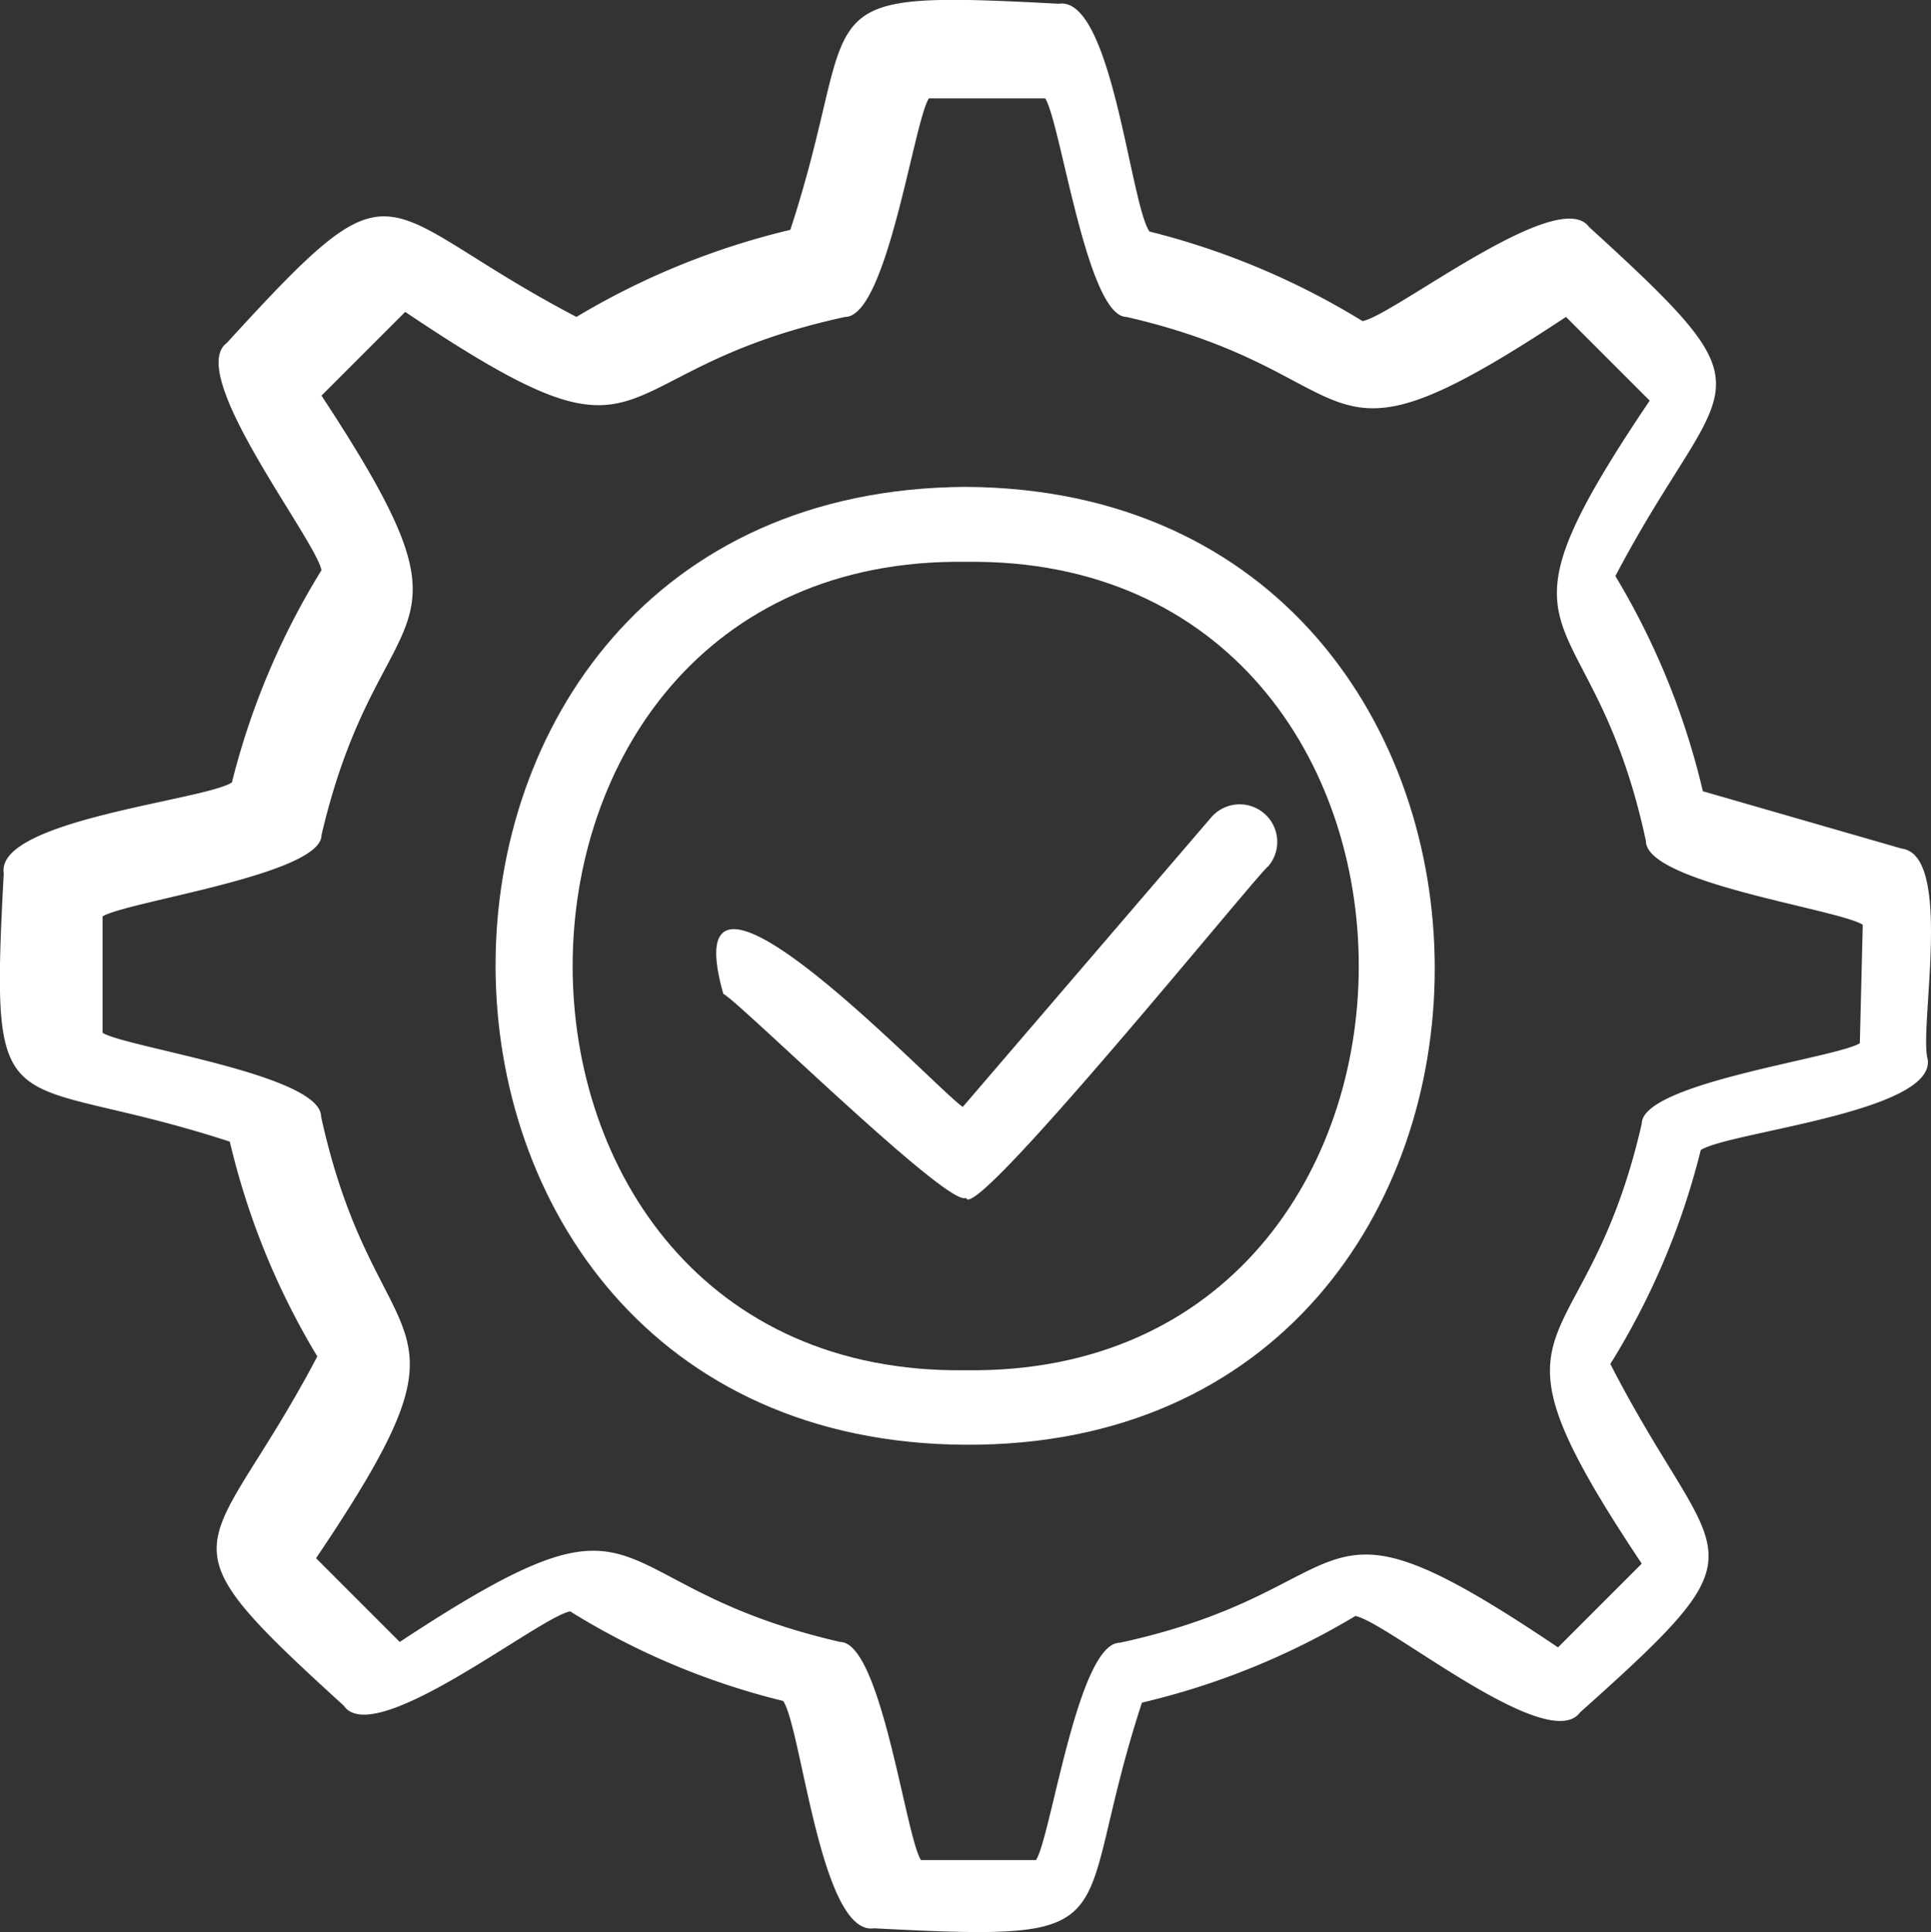
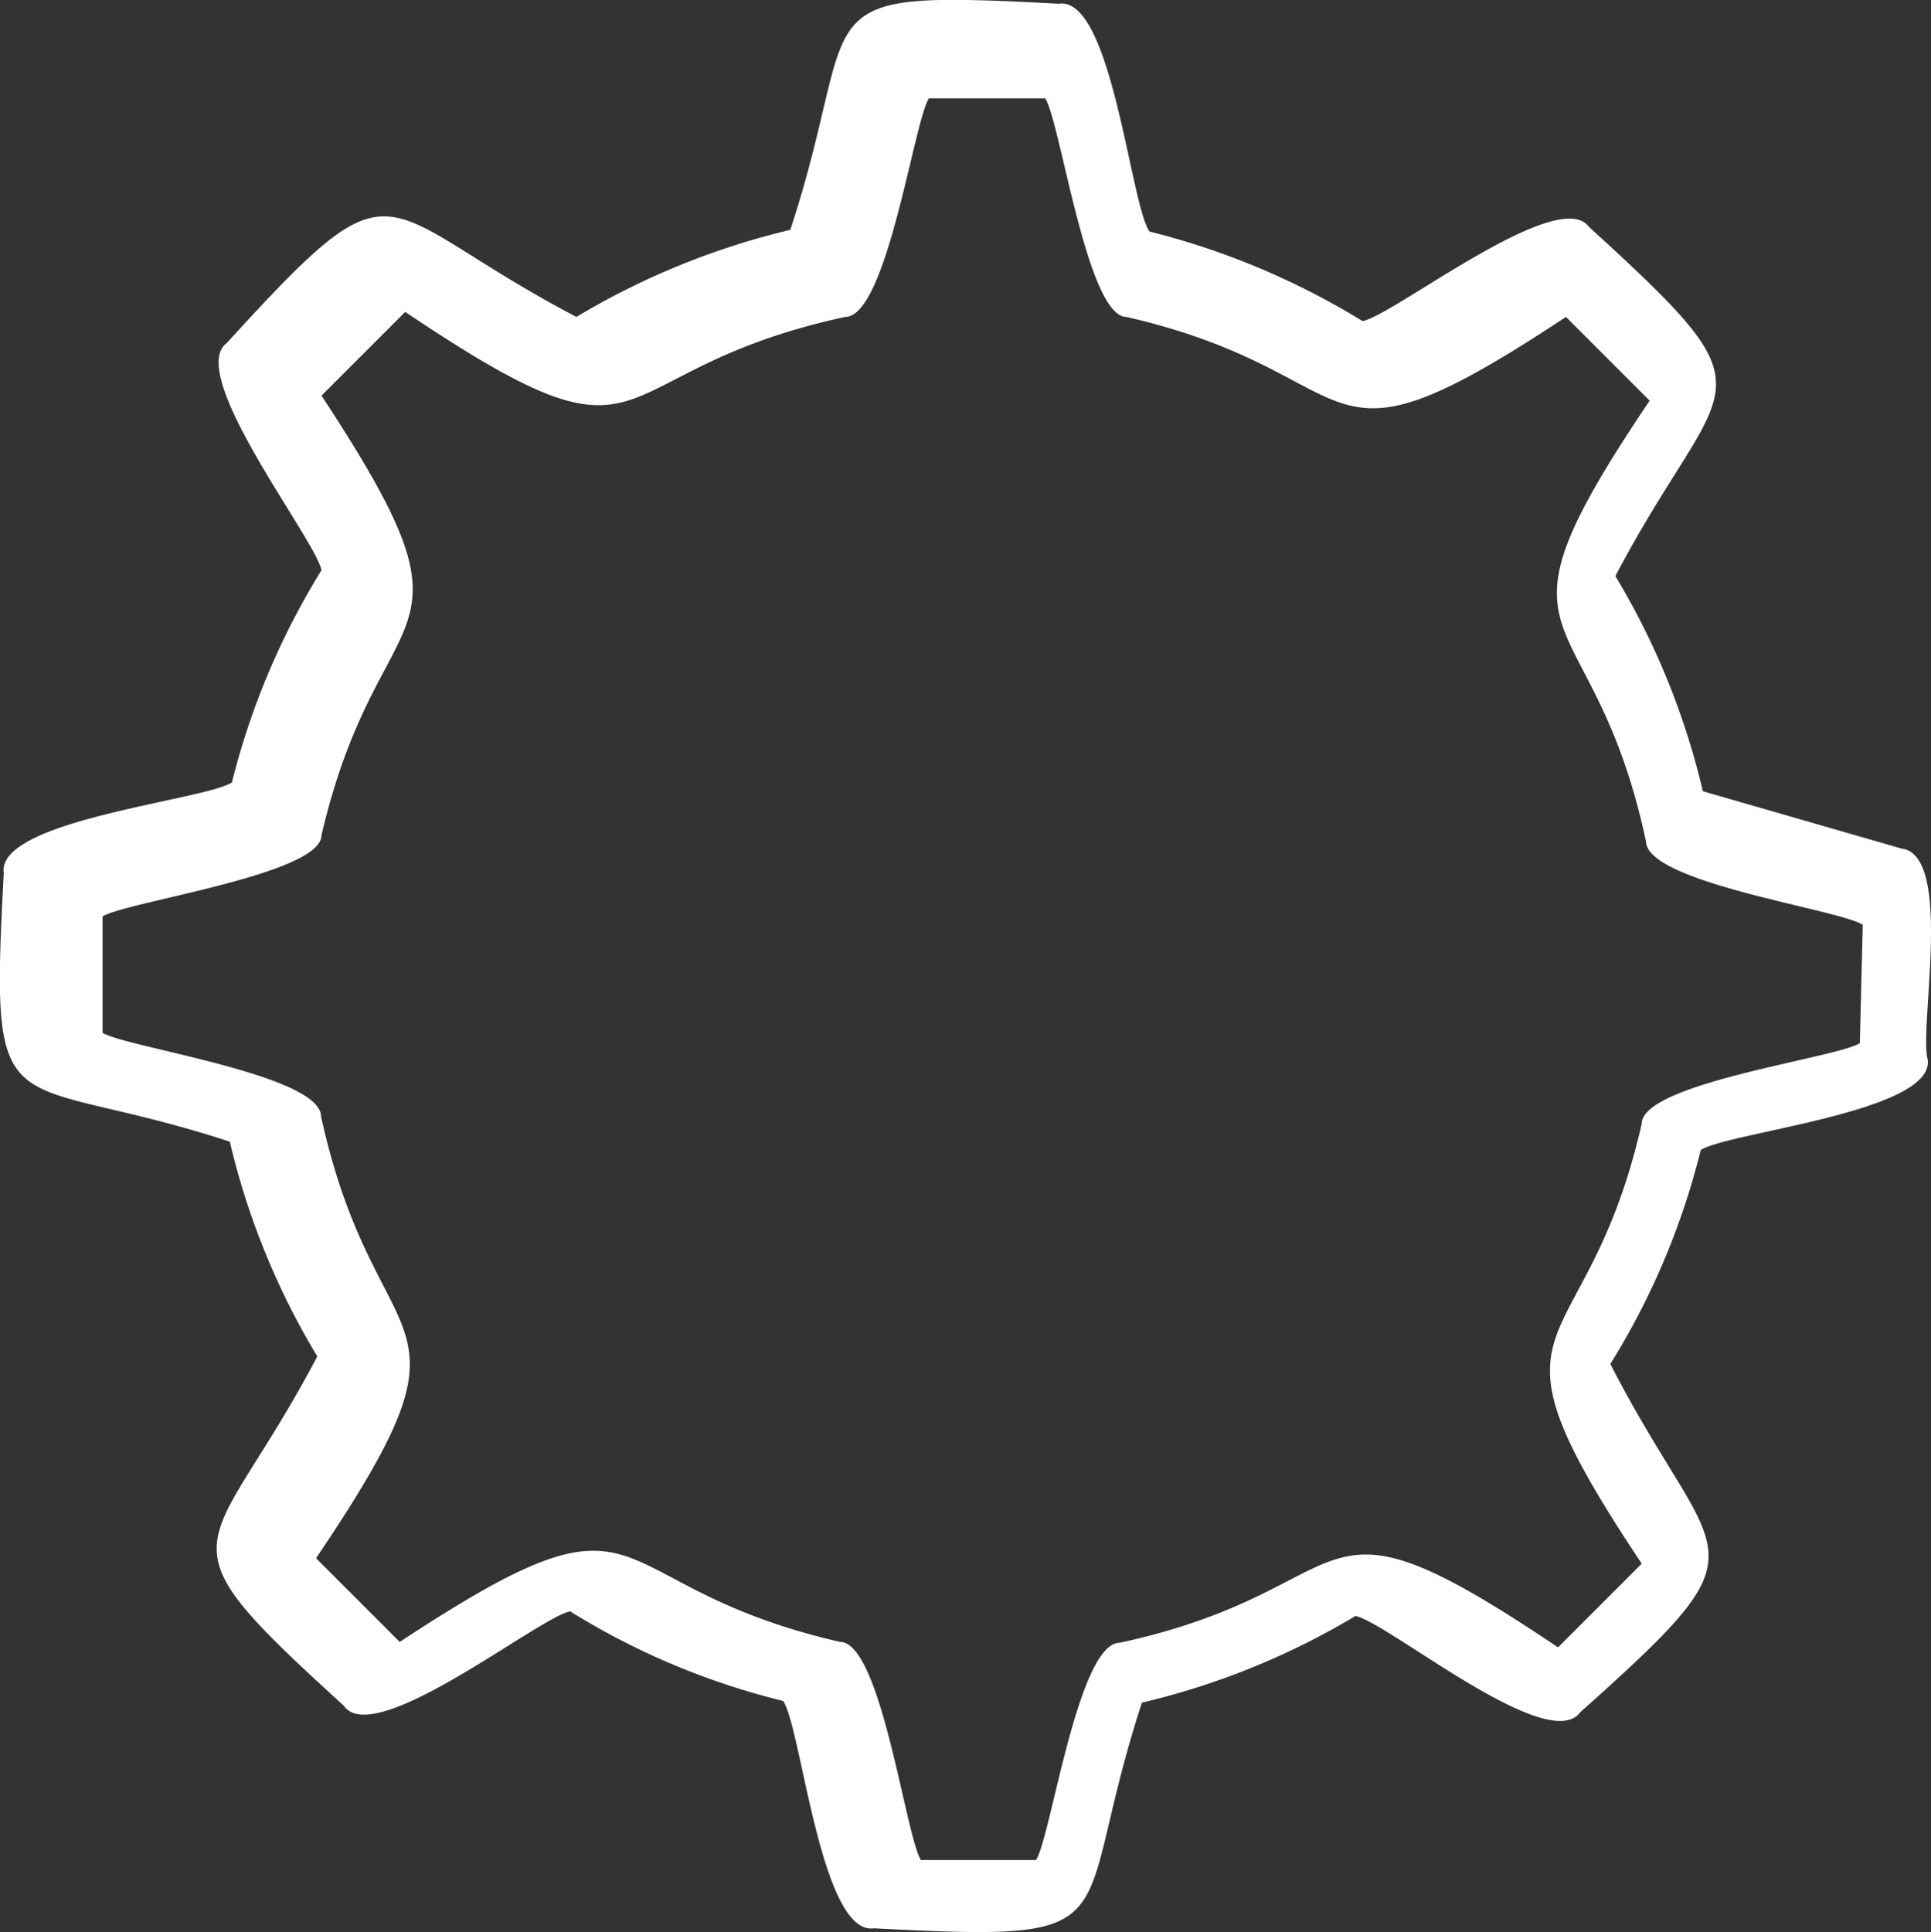
<svg xmlns="http://www.w3.org/2000/svg" viewBox="0 0 46.13 46.15">
  <rect x="0" y="0" width="46.13" height="46.15" fill="#333333" stroke="none" />
  <defs>
    <style>.cls-1{fill:#fff;}</style>
  </defs>
  <g id="Calque_2" data-name="Calque 2">
    <g id="Calque_1-2" data-name="Calque 1">
-       <path class="cls-1" d="M23.07,11.63c-15,.08-14.95,22.81,0,22.88S38,11.71,23.07,11.63Zm0,21.1c-12.52.17-12.52-19.48,0-19.31C35.59,13.25,35.59,32.9,23.07,32.73Z" />
-       <path class="cls-1" d="M28.93,19.53,23,26.44c-.65-.43-7-7.22-5.72-2.7.35.16,5.42,5.16,5.8,4.87.14.7,7.07-7.87,7.22-7.92A.89.89,0,0,0,28.93,19.53Z" />
      <path class="cls-1" d="M45.43,20.27,40.68,18.9a17.88,17.88,0,0,0-2.09-5.14c2.6-4.94,4-4.12-.63-8.34-.73-1-4.66,2.11-5.41,2.25a18.1,18.1,0,0,0-5.09-2.14C27,4.87,26.56-.11,25.29.09c-6.34-.34-4.64,0-6.41,5.4a18.08,18.08,0,0,0-5.11,2.08c-4.94-2.59-4.13-4-8.35.62-1,.73,2.11,4.68,2.26,5.43a17.86,17.86,0,0,0-2.14,5.07c-.66.43-5.65.9-5.45,2.17-.34,6.34,0,4.65,5.4,6.41A17.82,17.82,0,0,0,7.58,32.4c-2.6,4.94-4,4.13.63,8.34.72,1.06,4.66-2.11,5.41-2.25a17.54,17.54,0,0,0,5.09,2.14c.44.66.9,5.62,2.17,5.43,6.33.33,4.64,0,6.4-5.39a17.88,17.88,0,0,0,5.1-2.07c.77.15,4.61,3.34,5.37,2.3,4.66-4.16,3.26-3.37.72-8.32a17.71,17.71,0,0,0,2.16-5.11c.66-.43,5.62-.91,5.42-2.17C45.84,24.56,46.67,20.43,45.43,20.27Zm-1,4.65c-.6.36-5.2.95-5.21,1.92-1.37,6-4.16,4.27,0,10.51l-2,2c-6.19-4.17-4.43-1.42-10.47-.11-1,0-1.64,4.63-2,5.19H22c-.37-.59-.95-5.2-1.93-5.21-6-1.38-4.27-4.12-10.52,0l-2-2C11.75,31,9,32.74,7.67,26.67c0-1-4.66-1.65-5.22-2l0-2.78c.59-.36,5.23-1,5.23-1.94,1.4-6,4.11-4.25,0-10.5l2-2c6.22,4.18,4.43,1.44,10.51.12,1,0,1.64-4.66,2-5.22l2.78,0c.37.59,1,5.22,1.94,5.22,6,1.38,4.26,4.13,10.5,0l2,2c-4.19,6.21-1.39,4.45-.09,10.52,0,1,4.62,1.63,5.18,2Z" />
    </g>
  </g>
</svg>